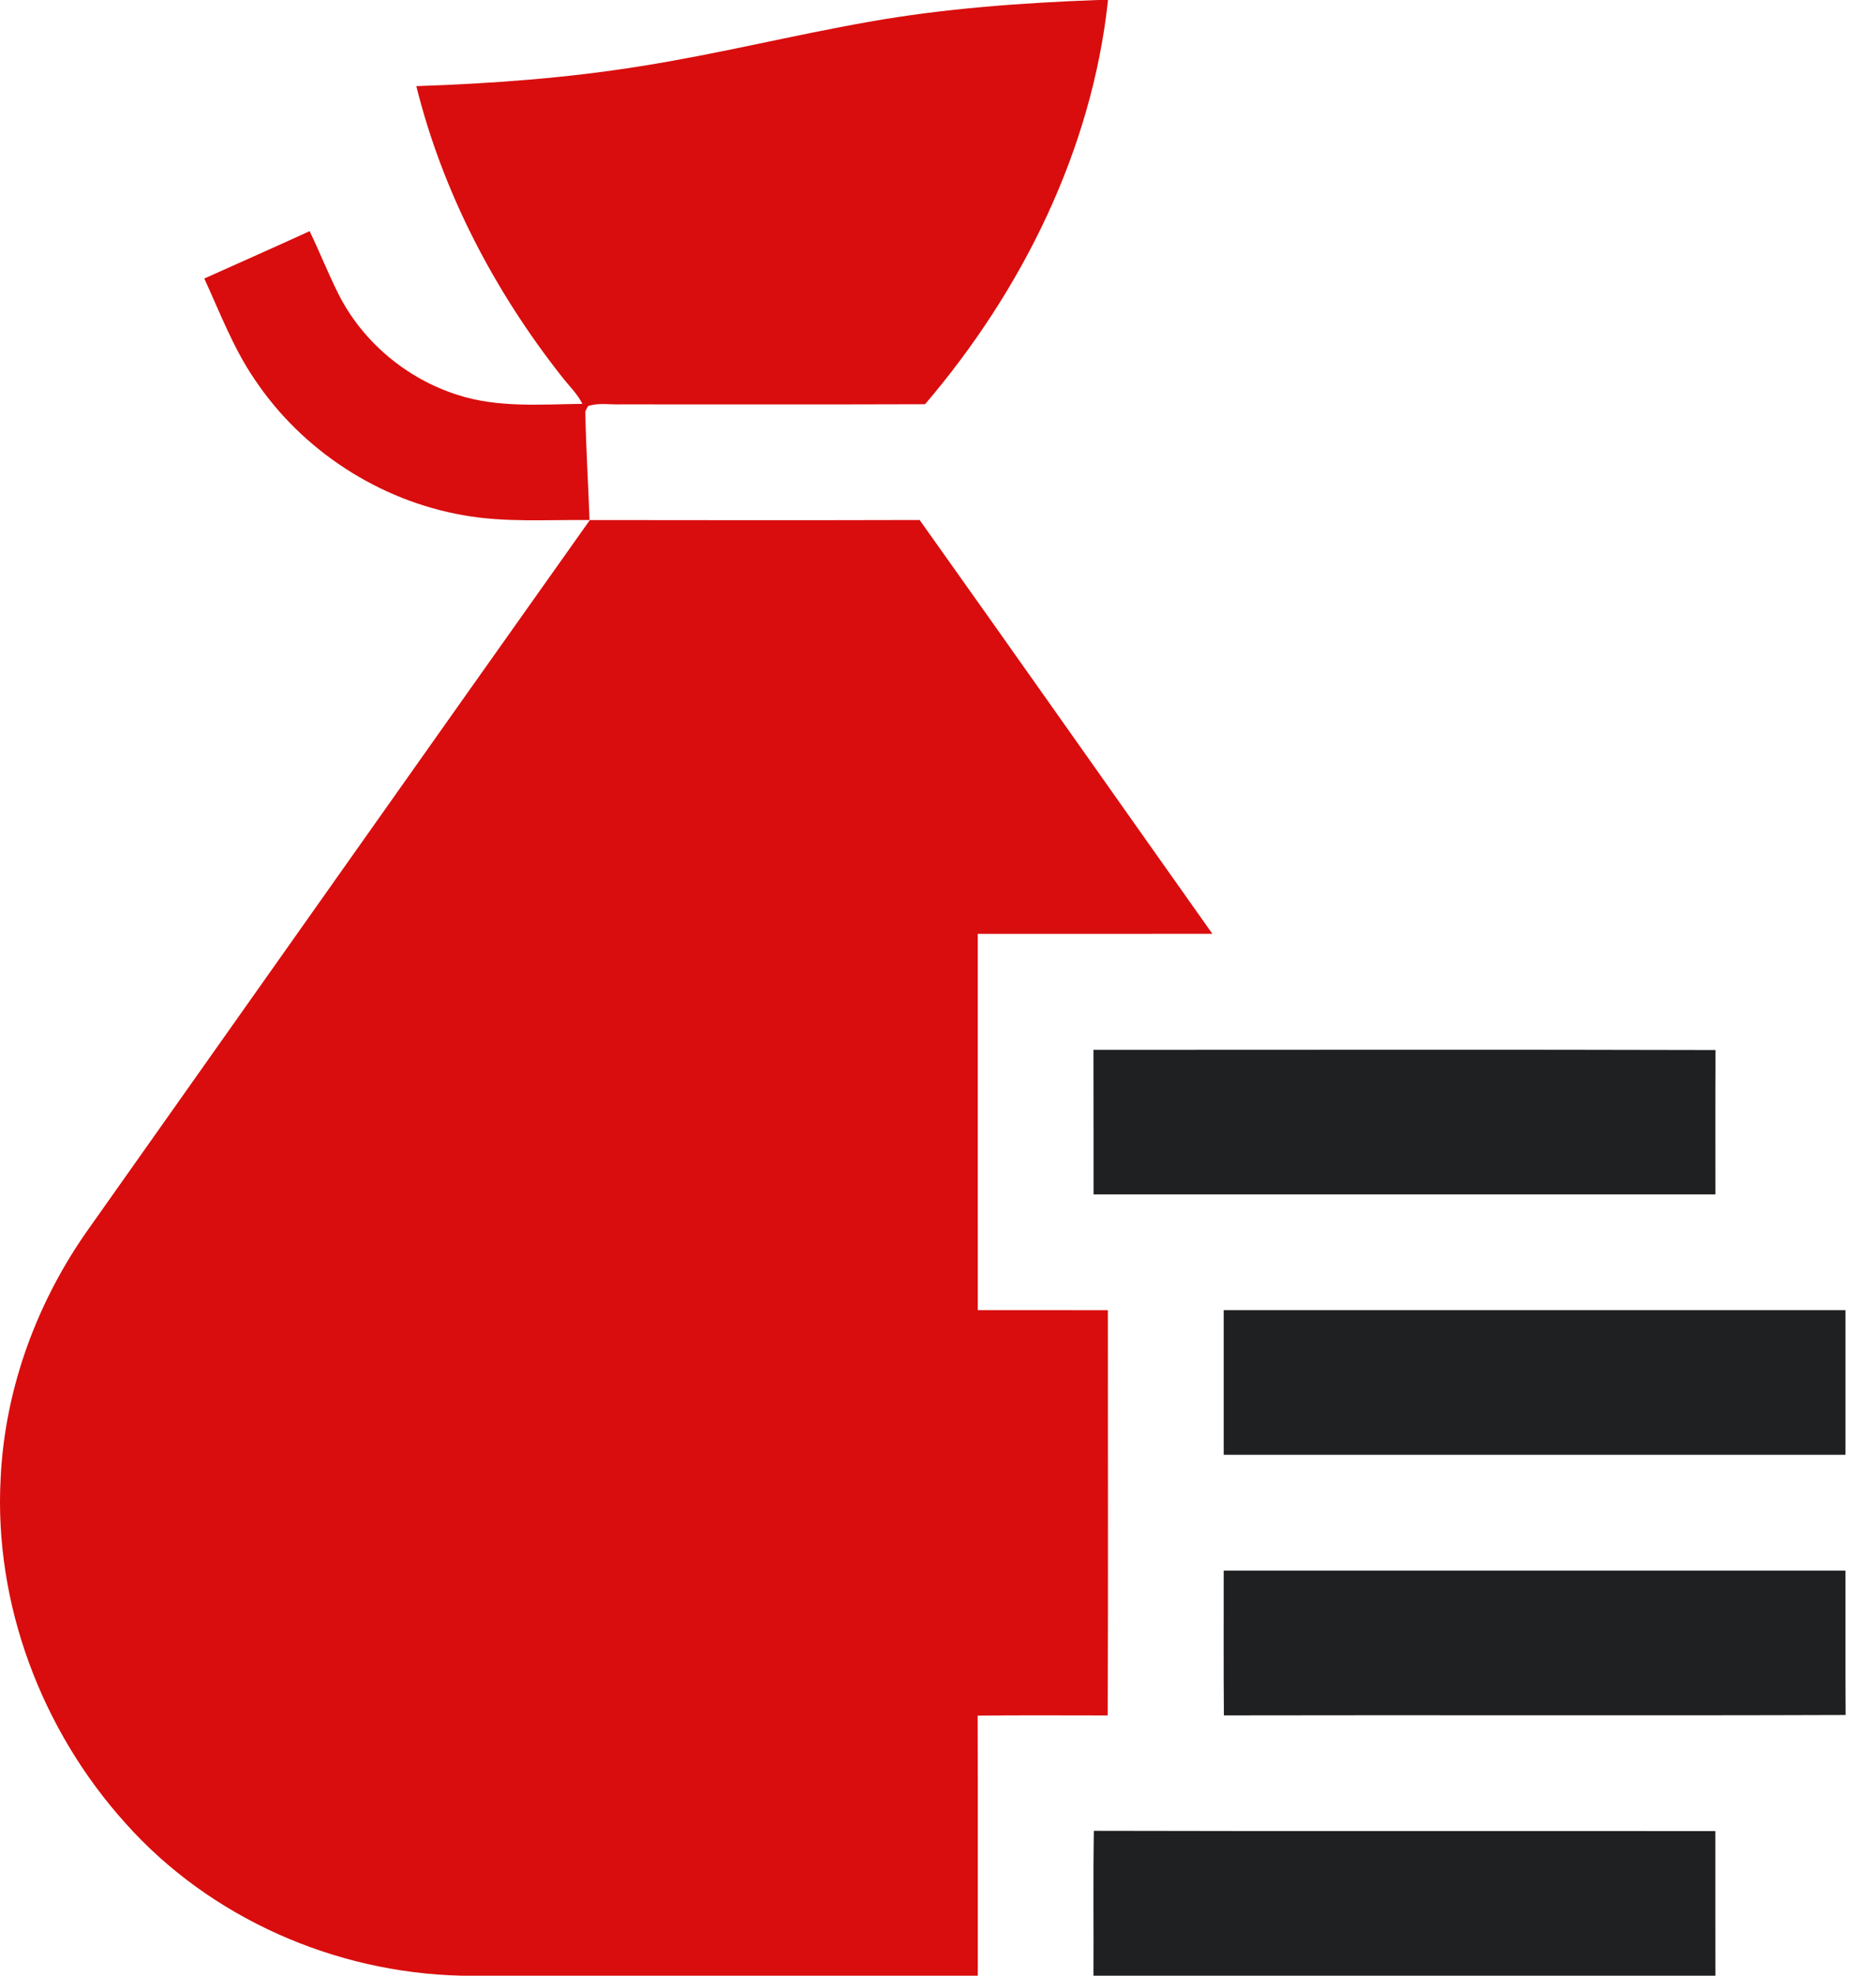
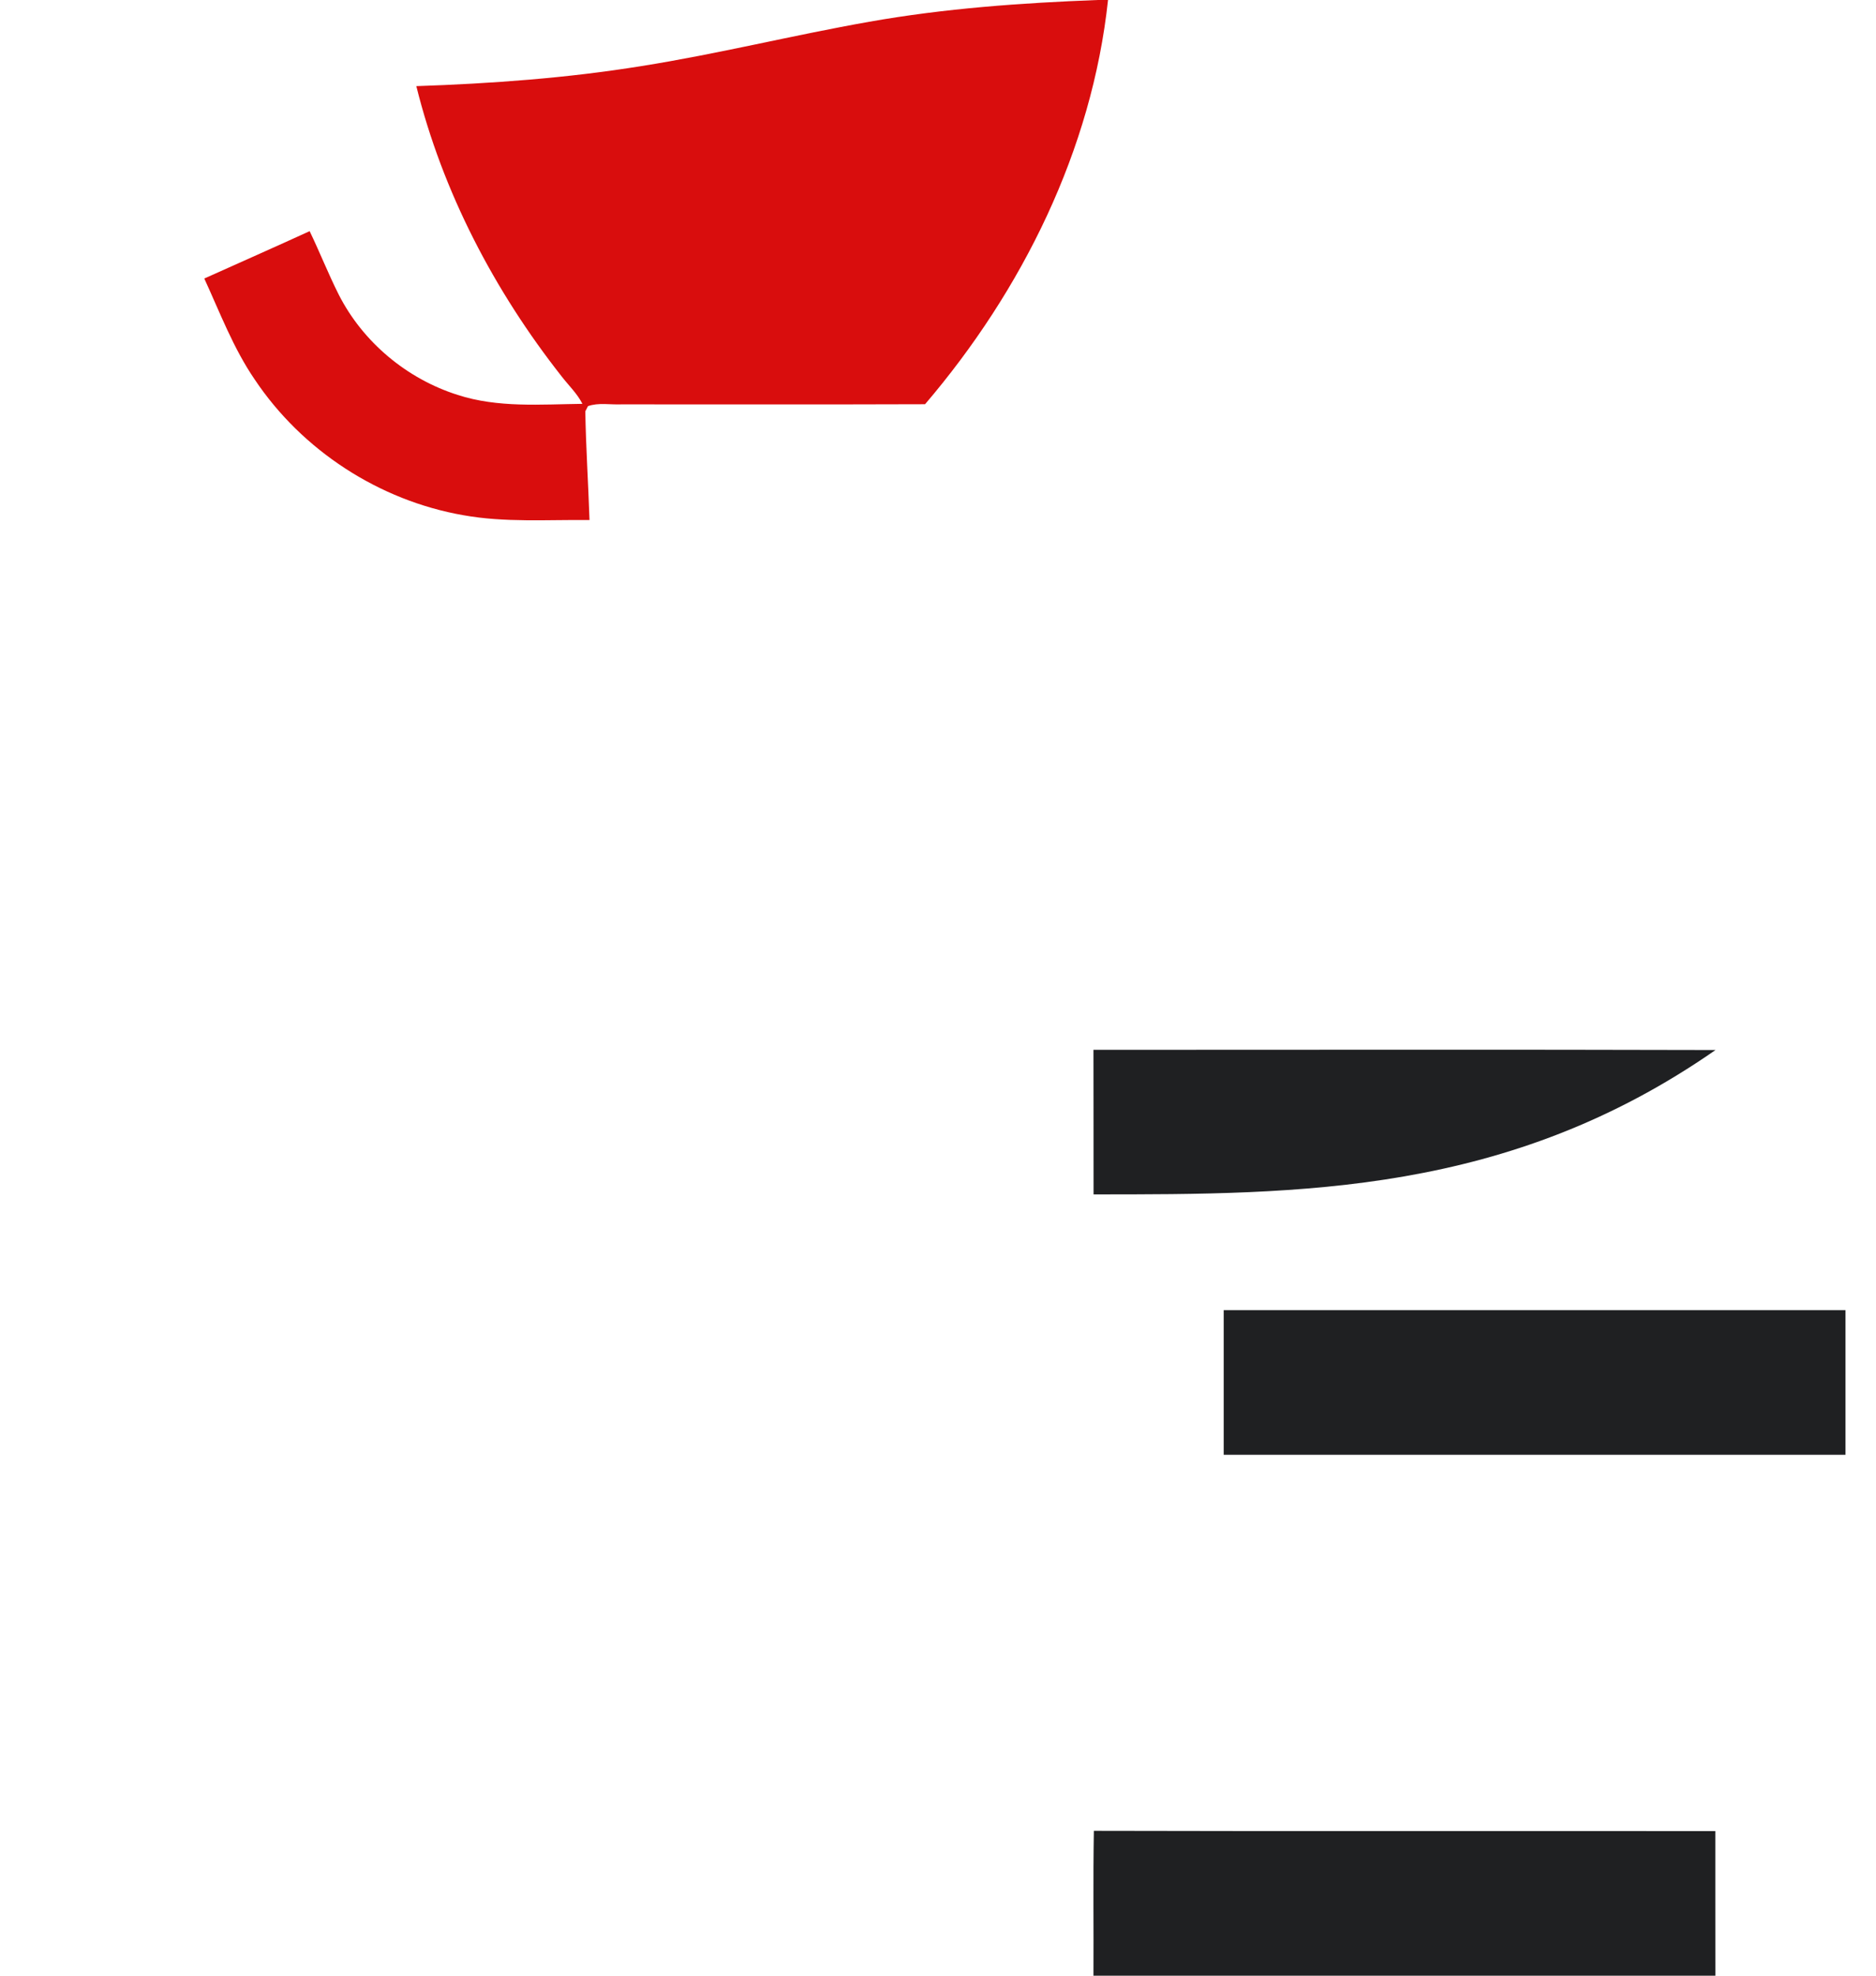
<svg xmlns="http://www.w3.org/2000/svg" width="38" height="40" viewBox="0 0 38 40" fill="none">
  <path d="M22.233 0H22.444C22.12 3.035 20.705 5.88 18.738 8.184C16.688 8.191 14.639 8.187 12.59 8.187C12.364 8.197 12.126 8.147 11.91 8.223C11.896 8.249 11.869 8.302 11.856 8.328C11.868 9.062 11.917 9.795 11.941 10.529C11.088 10.519 10.229 10.583 9.385 10.431C7.681 10.134 6.119 9.12 5.158 7.681C4.726 7.05 4.456 6.33 4.138 5.639C4.849 5.319 5.563 5.005 6.272 4.68C6.477 5.105 6.65 5.545 6.862 5.966C7.351 6.927 8.242 7.67 9.269 7.995C10.084 8.26 10.955 8.187 11.797 8.176C11.691 7.966 11.518 7.804 11.376 7.62C10.012 5.888 8.966 3.889 8.433 1.744C9.958 1.692 11.483 1.582 12.991 1.338C14.539 1.093 16.062 0.713 17.605 0.441C19.133 0.17 20.684 0.059 22.233 0Z" fill="#D90D0D" />
-   <path d="M1.819 24.846C5.196 20.074 8.565 15.296 11.948 10.529C14.175 10.532 16.401 10.534 18.628 10.528C20.612 13.315 22.58 16.114 24.558 18.906C22.974 18.907 21.39 18.906 19.805 18.907C19.806 21.447 19.805 23.986 19.806 26.526C20.684 26.527 21.563 26.525 22.441 26.527C22.44 29.261 22.447 31.995 22.438 34.731C21.56 34.731 20.681 34.724 19.803 34.735C19.81 36.489 19.804 38.245 19.806 40H9.345C6.786 39.942 4.256 38.834 2.545 36.917C0.843 35.032 -0.125 32.473 0.013 29.927C0.099 28.103 0.758 26.327 1.819 24.846Z" fill="#D90D0D" />
-   <path d="M22.149 21.255C26.349 21.255 30.549 21.247 34.749 21.259C34.742 22.233 34.748 23.207 34.746 24.182C30.548 24.182 26.349 24.182 22.151 24.182C22.149 23.206 22.152 22.231 22.149 21.255Z" fill="#1F2022" />
+   <path d="M22.149 21.255C26.349 21.255 30.549 21.247 34.749 21.259C30.548 24.182 26.349 24.182 22.151 24.182C22.149 23.206 22.152 22.231 22.149 21.255Z" fill="#1F2022" />
  <path d="M24.787 26.526C28.985 26.526 33.183 26.526 37.382 26.526C37.382 27.502 37.383 28.478 37.382 29.454C33.183 29.455 28.985 29.455 24.787 29.454C24.787 28.478 24.786 27.502 24.787 26.526Z" fill="#1F2022" />
-   <path d="M24.787 31.799C28.985 31.799 33.184 31.799 37.382 31.799C37.385 32.774 37.378 33.748 37.385 34.722C33.188 34.737 28.989 34.721 24.791 34.73C24.782 33.753 24.789 32.776 24.787 31.799Z" fill="#1F2022" />
  <path d="M22.149 40C22.154 39.023 22.14 38.045 22.157 37.067C26.353 37.078 30.549 37.068 34.745 37.073C34.747 38.049 34.743 39.024 34.746 40H22.149Z" fill="#1F2022" />
</svg>